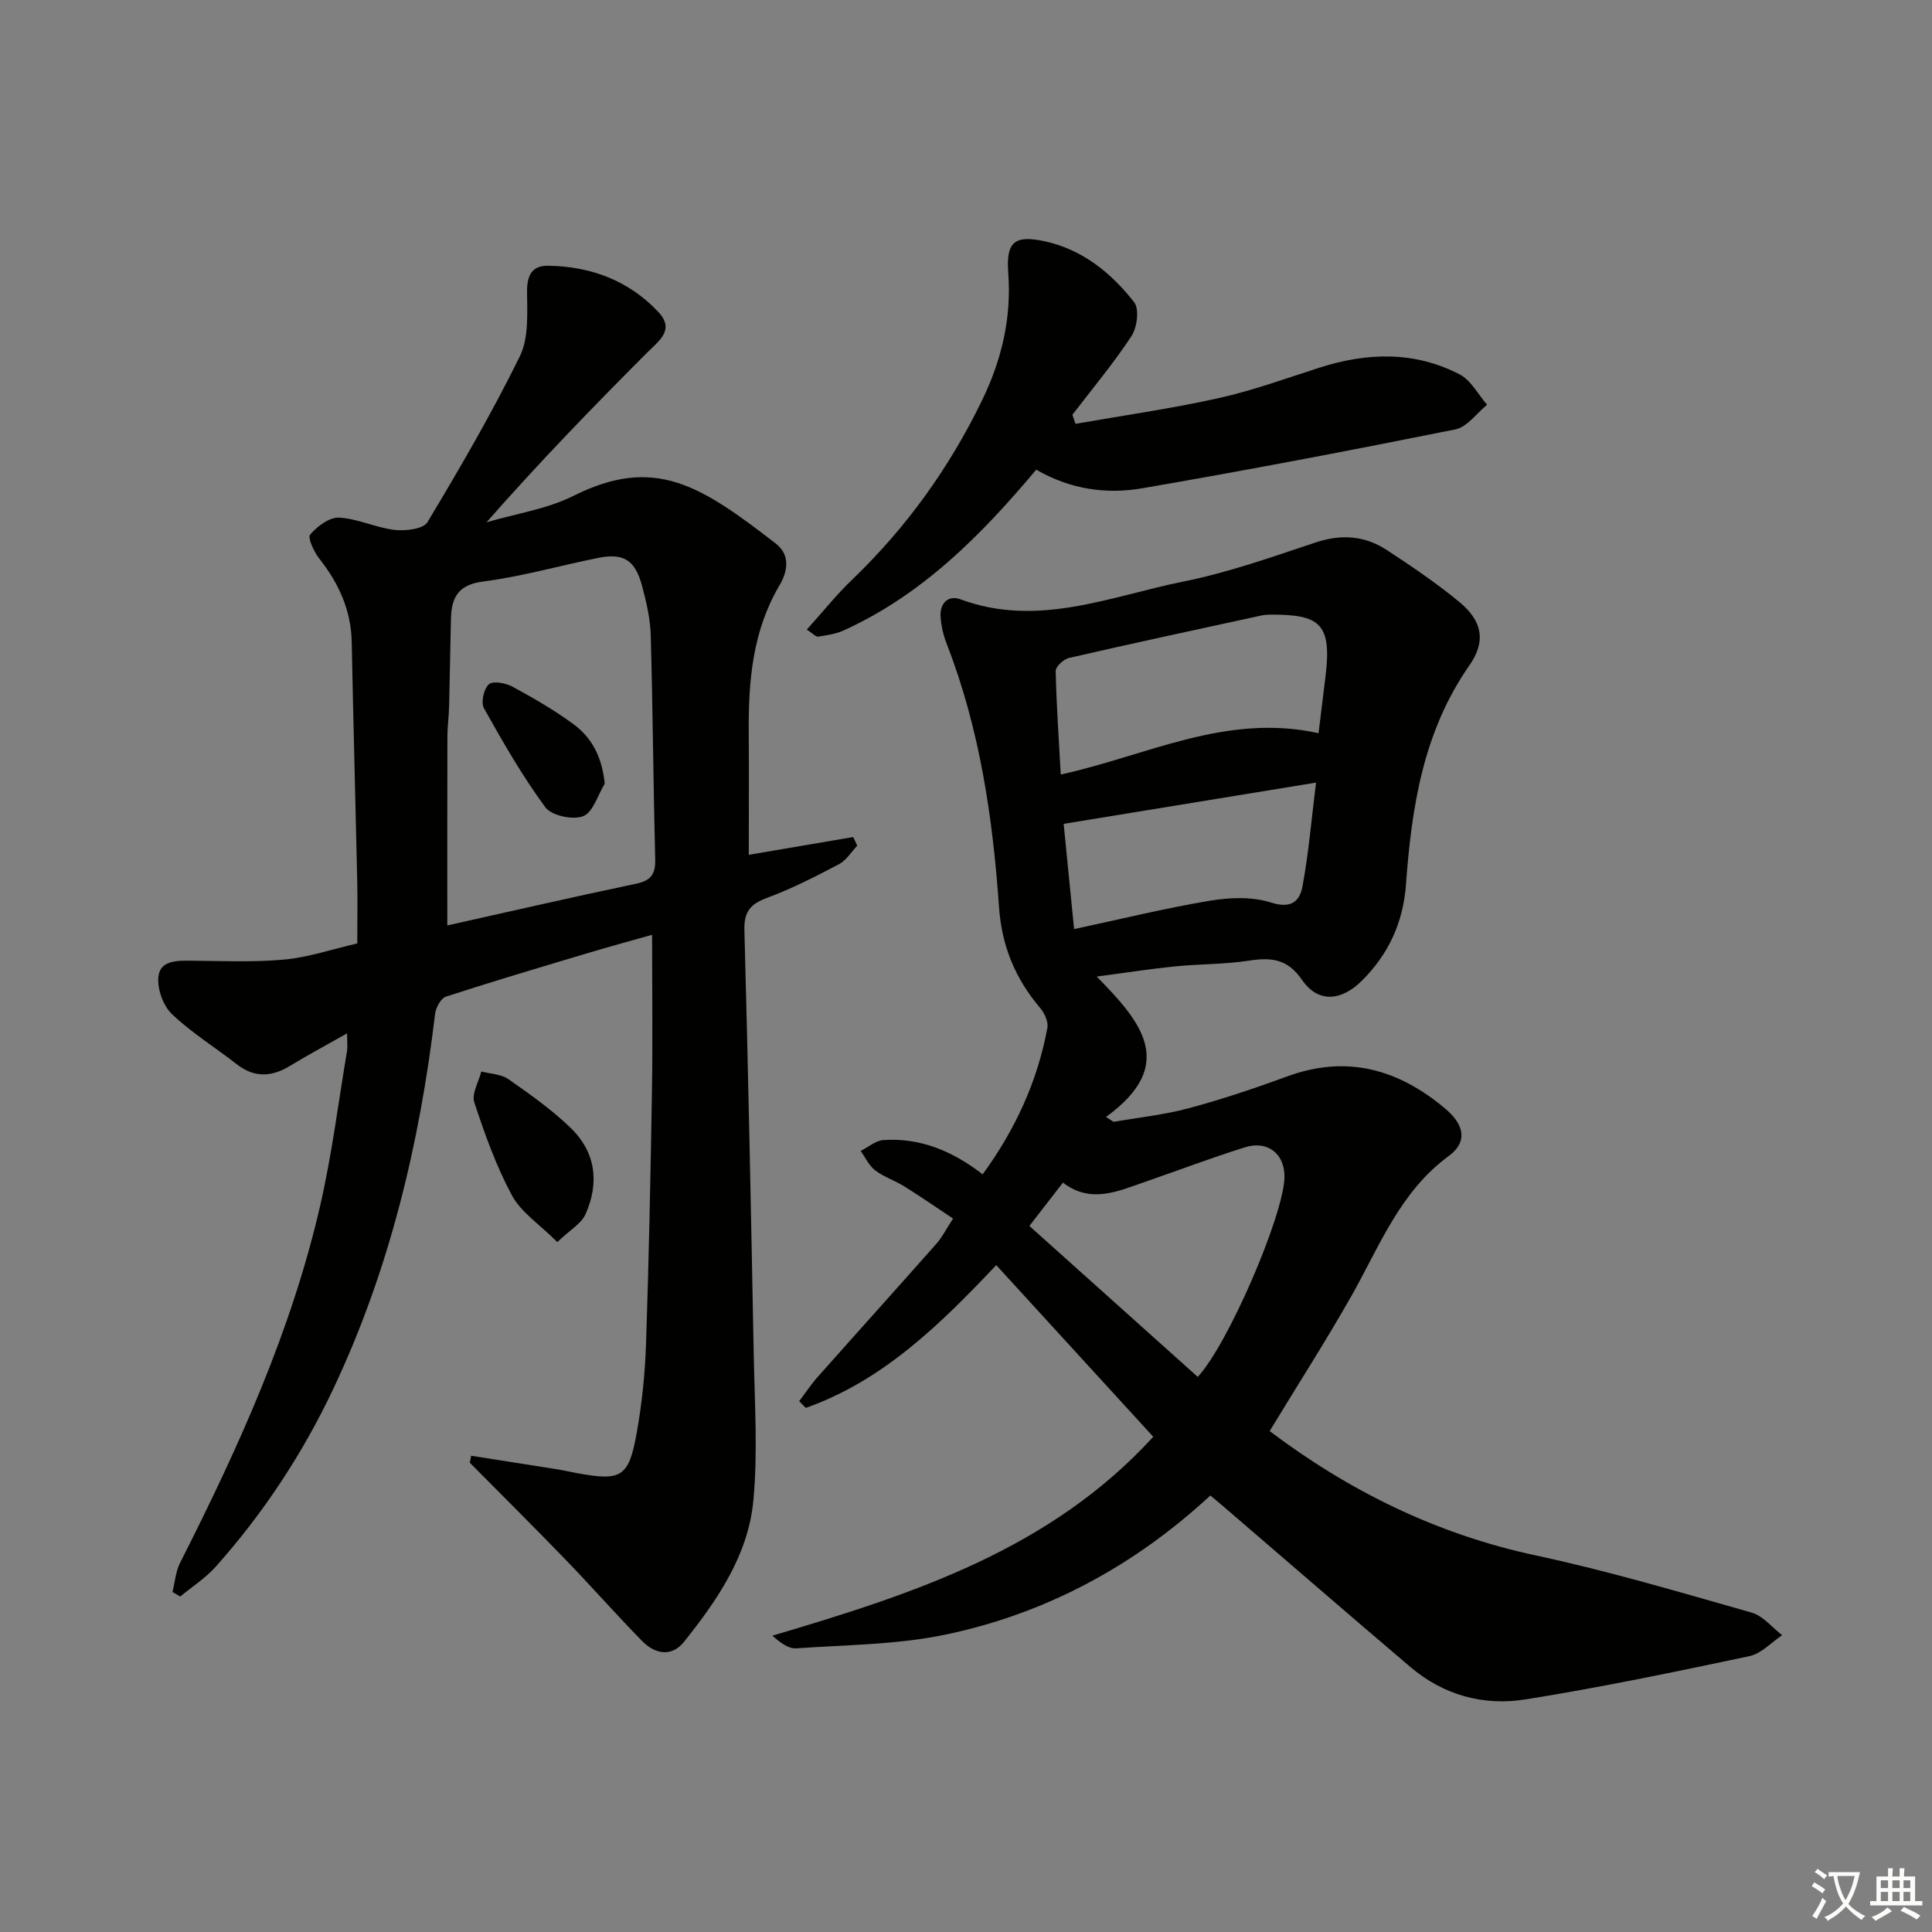
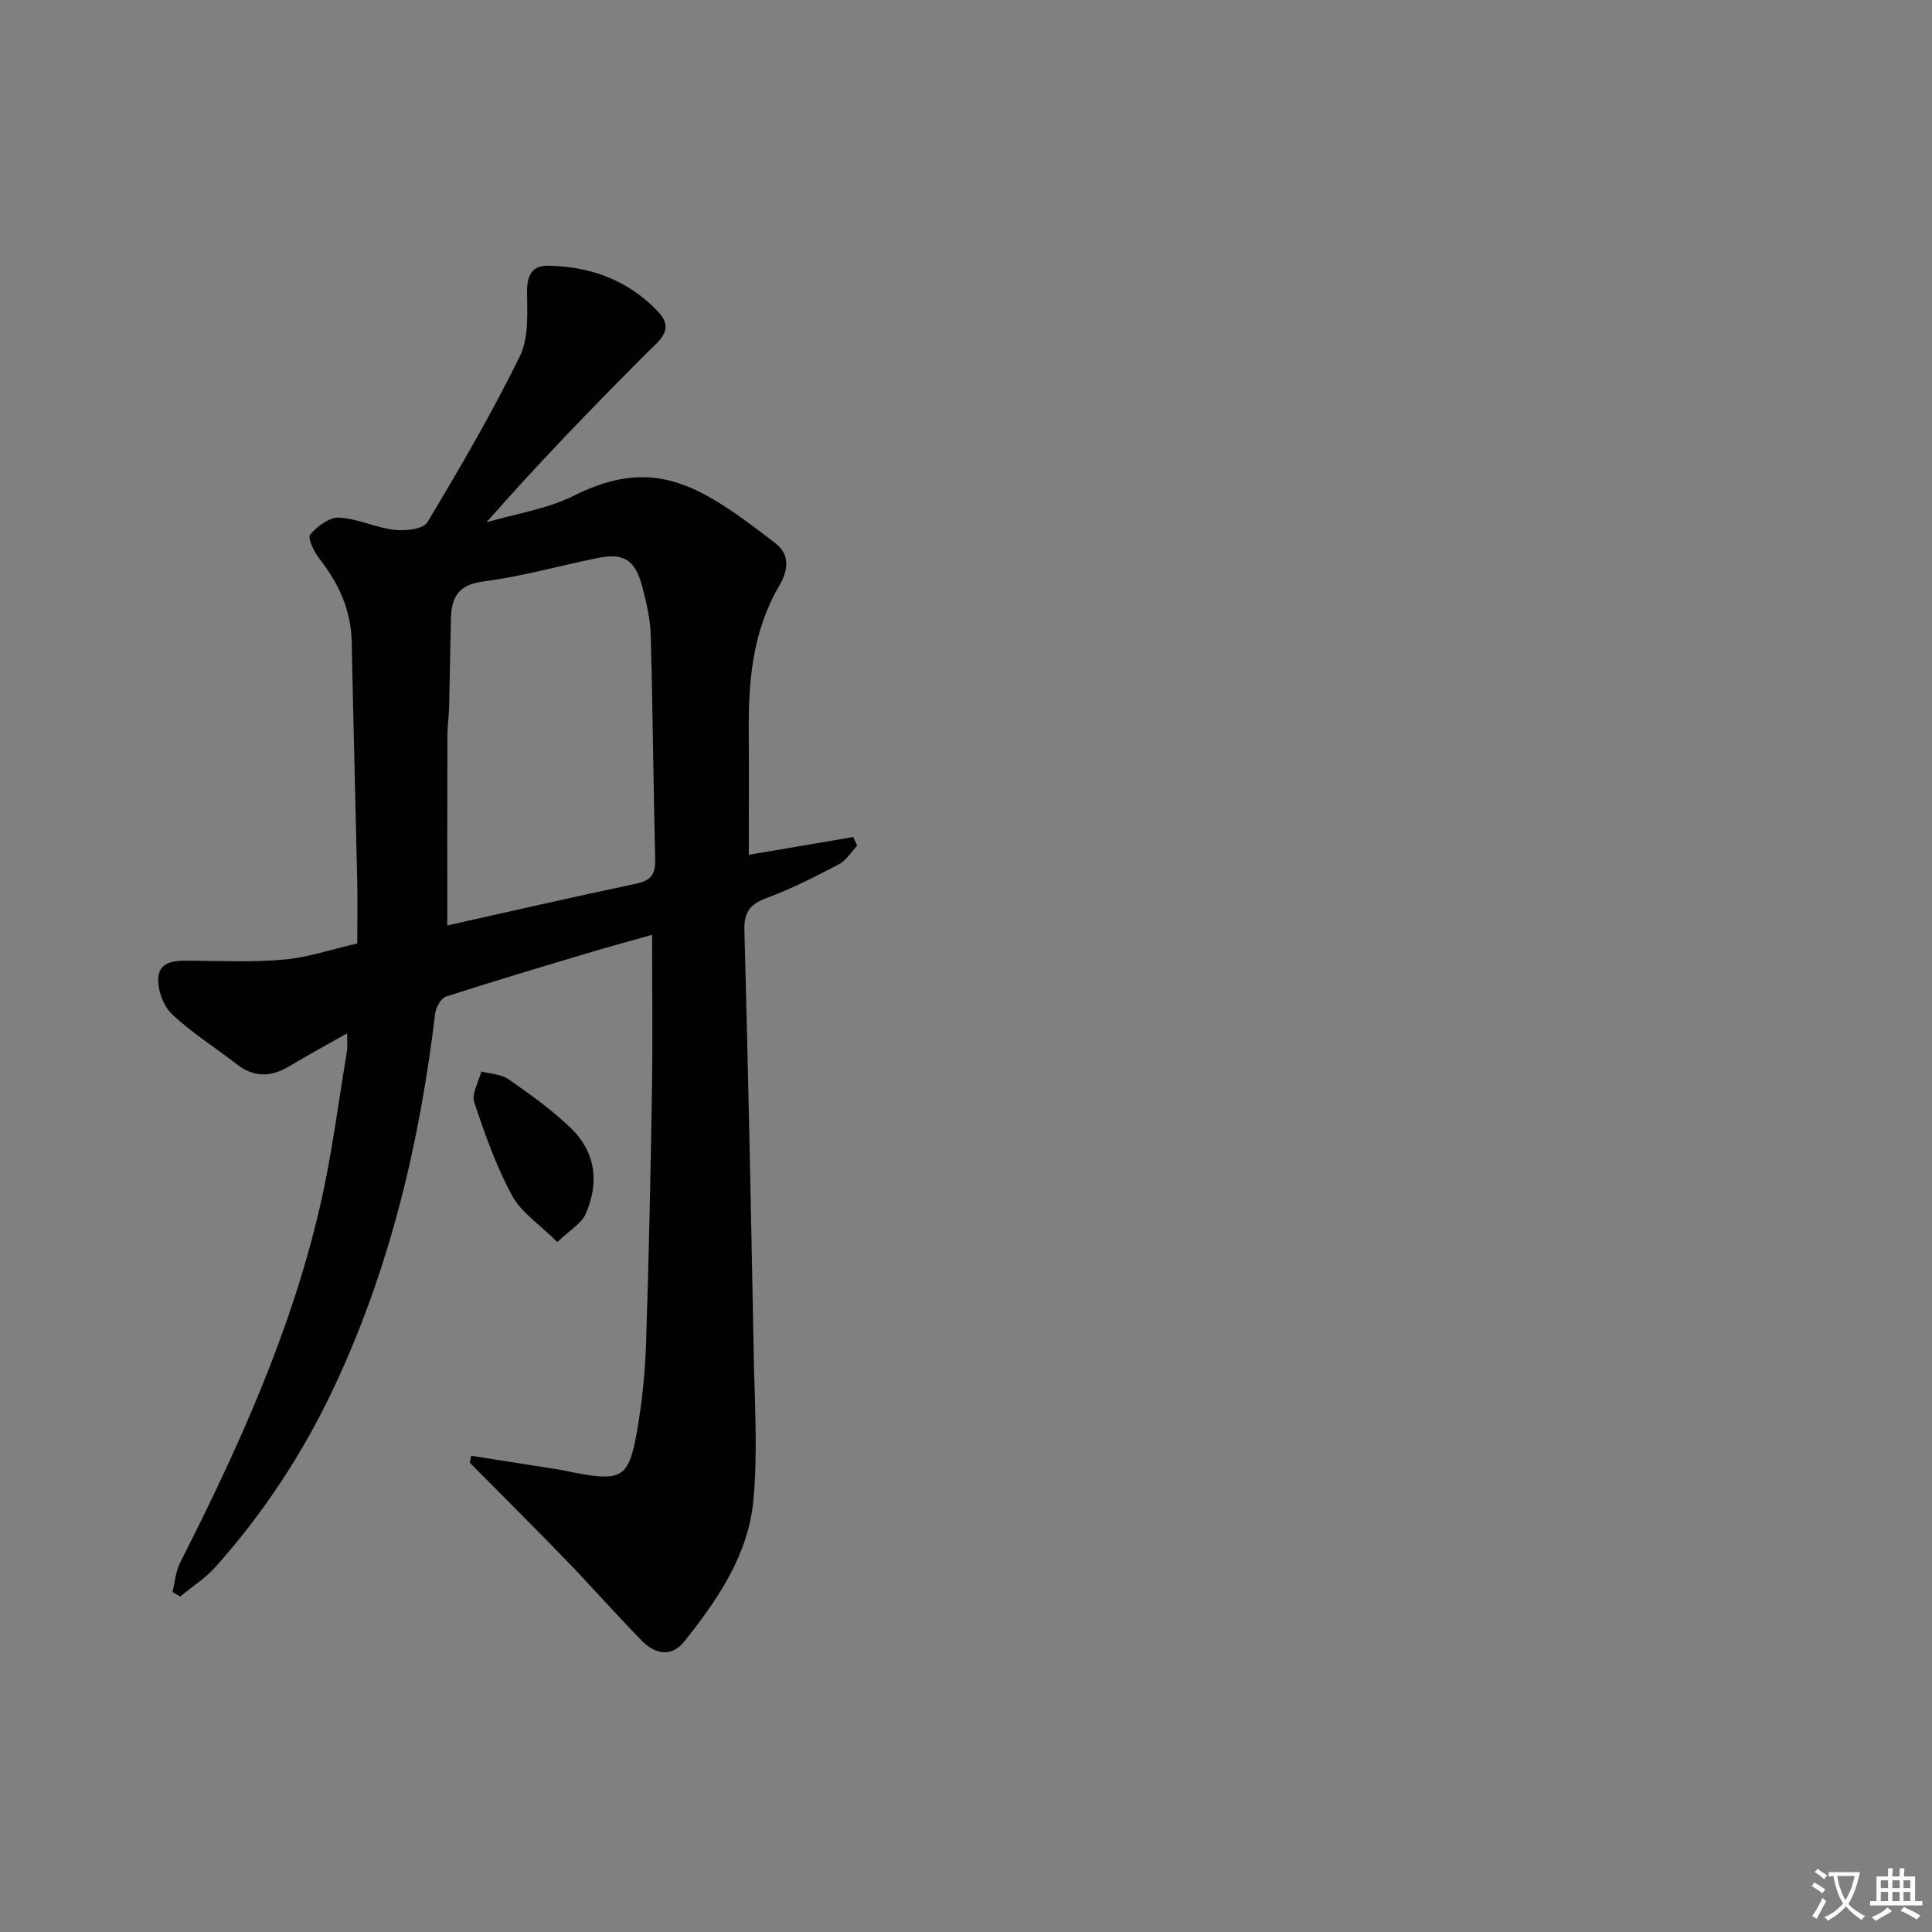
<svg xmlns="http://www.w3.org/2000/svg" enable-background="new 0 0 400 400" viewBox="0 0 400 400">
  <rect x="0" y="0" width="400" height="400" fill="#808080" stroke="none" />
  <path d="m377.9 391.2c-.2.3-.4.5-.6.8-.7-.6-1.4-1-2.2-1.5.2-.3.4-.5.5-.8.6.4 1.4.8 2.3 1.5zm-1.8 6.1c-.2-.2-.5-.4-.9-.6.4-.6.8-1.2 1.2-1.9s.7-1.3.9-1.9c.3.3.5.5.8.7-.7 1.3-1.4 2.6-2 3.7zm2.2-9c-.3.3-.5.5-.6.8-.6-.6-1.3-1.1-2-1.5.3-.3.5-.5.6-.7.6.5 1.3.9 2 1.4zm.3.2v-.9h2 4.5c-.3 1.3-.6 2.5-1 3.6s-.9 2.1-1.4 3c.4.5 1 1 1.6 1.4s1.2.8 1.9 1.1c-.3.2-.5.4-.8.8-.4-.3-1-.7-1.6-1.2s-1.2-1.1-1.6-1.6c-.5.6-1.1 1.1-1.7 1.6s-1.4.9-2.1 1.4c-.1-.3-.3-.5-.7-.8.6-.2 1.2-.5 1.9-1s1.4-1.1 2-1.8c-.5-.8-.9-1.6-1.2-2.5s-.6-2-.8-3.2c-.4.1-.7.1-1 .1zm2.5 2.7c.3 1 .7 1.7 1 2.2.3-.5.6-1.1 1-2s.6-1.9.9-3h-3.2-.4c.1.9.3 1.8.7 2.8z" fill="#fbfcfa" />
  <path d="m396.5 388.5v1.5 3.6h1.5v.9c-.4 0-1 0-1.7 0h-7.9c-.5 0-.9 0-1.2 0v-.9h1.3v-3.5c0-.7 0-1.2 0-1.6h2.4c0-.8 0-1.4 0-1.7h1c0 .3-.1.8-.1 1.7h1.5c0-.8 0-1.4 0-1.7h1c0 .3-.1.9-.1 1.7zm-8.2 9.2c-.2-.3-.5-.5-.8-.8.8-.3 1.4-.6 1.9-.9s1-.7 1.4-1.1c.3.3.6.5.9.8-1.6 1-2.8 1.6-3.4 2zm2.6-6.8v-1.6h-1.5v1.6zm0 2.7v-1.9h-1.5v1.9zm2.4-2.7v-1.6h-1.5v1.6zm0 2.7v-1.9h-1.5v1.9zm.2 2 .7-.8c.4.2.9.5 1.6.8s1.3.7 1.8 1c-.3.3-.5.6-.8.8-.4-.3-1.5-1-3.3-1.8zm2-4.7v-1.6h-1.4v1.6zm0 2.7v-1.9h-1.4v1.9z" fill="#fbfcfa" />
  <g fill="#010100">
-     <path d="m262.87 296.29c16.36 12.35 34.53 21.35 55.12 25.75 15.06 3.22 29.87 7.63 44.69 11.84 2.35.67 4.21 3.07 6.3 4.67-2.25 1.49-4.32 3.82-6.78 4.34-15.41 3.26-30.85 6.48-46.4 8.96-8.64 1.38-16.93-.88-23.8-6.72-13.05-11.1-26.01-22.32-39-33.49-.74-.64-1.5-1.25-2.41-2.01-15.71 14.53-33.91 24.38-54.6 28.75-10.14 2.15-20.74 2.16-31.15 2.89-1.6.11-3.29-1.17-4.93-2.62 29.12-8.62 57.52-17.83 78.86-41.18-10.71-11.7-21.35-23.34-32.51-35.54-11.59 12.26-23.42 23.91-39.43 29.56-.46-.46-.92-.92-1.37-1.39 1.28-1.69 2.46-3.48 3.87-5.06 8.17-9.21 16.42-18.35 24.57-27.57 1.18-1.34 2-3.01 3.42-5.18-3.49-2.32-6.72-4.56-10.04-6.63-1.96-1.23-4.26-1.97-6.09-3.35-1.28-.97-2.02-2.66-3-4.02 1.56-.78 3.09-2.14 4.7-2.25 7.63-.52 14.3 2.26 20.56 7.09 6.76-9.28 11.36-19.26 13.4-30.34.23-1.26-.61-3.06-1.52-4.13-5.13-6.04-7.93-12.81-8.49-20.82-1.3-18.6-4-36.97-10.82-54.5-.71-1.83-1.19-3.84-1.29-5.79-.13-2.68 1.61-4.4 4.13-3.47 16.03 5.95 31.08-.65 46.29-3.71 9.23-1.86 18.23-5.06 27.2-8.05 5.32-1.77 10.2-1.44 14.76 1.55 5.13 3.36 10.24 6.82 14.97 10.71 4.83 3.97 5.64 8.17 2.13 13.2-9.56 13.7-11.95 29.34-13.12 45.36-.57 7.84-3.62 14.45-9.14 19.92-4.31 4.27-9.09 4.59-12.36-.16-3.04-4.42-6.39-4.71-10.99-4.01-5.08.78-10.28.68-15.41 1.2-5.08.51-10.14 1.31-16.13 2.1 9.06 9.21 16.92 18.2 1.93 29.06l1.56 1.02c5.19-.91 10.49-1.46 15.56-2.82 6.89-1.85 13.69-4.13 20.39-6.59 12.42-4.56 23.17-1.44 32.84 6.78 3.89 3.31 4.49 6.85.64 9.67-10.21 7.48-14.39 18.82-20.27 29.16-5.25 9.24-10.99 18.19-16.84 27.82zm-14.89-11.22c6.24-6.68 17.63-33.11 17.95-41.16.19-4.88-3.37-7.88-8.15-6.38-6.96 2.18-13.8 4.77-20.7 7.16-5.64 1.95-11.26 4.58-17.01.16-2.46 3.17-4.55 5.87-6.95 8.97 11.86 10.64 23.36 20.95 34.86 31.25zm25.01-133.27c.52-4.21.98-7.98 1.44-11.74 1.36-11.05-1.26-12.82-11.28-12.81-.66 0-1.34.04-1.99.18-13.28 2.89-26.58 5.74-39.83 8.79-1.12.26-2.78 1.8-2.76 2.71.15 7.05.65 14.09 1.05 21.43 17.9-3.93 34.24-12.78 53.37-8.56zm-.52 10.23c-17.9 2.93-34.85 5.7-52.25 8.54.72 7.24 1.42 14.25 2.16 21.79 9.59-2.05 18.77-4.31 28.07-5.87 4.13-.69 8.8-.88 12.69.37 4.21 1.35 5.98-.28 6.54-3.42 1.25-6.77 1.83-13.66 2.79-21.41z" />
    <path d="m97.55 301.4c5.95.94 11.91 1.86 17.86 2.81 1.31.21 2.6.52 3.91.76 9.32 1.73 10.85.92 12.5-8.28 1.08-6.03 1.72-12.19 1.93-18.32.59-17.47.94-34.95 1.23-52.42.17-10.61.03-21.23.03-32.41-4.39 1.24-8.81 2.44-13.19 3.75-9.85 2.95-19.72 5.87-29.49 9.05-1.05.34-2.1 2.28-2.25 3.58-3.21 26.87-9.42 52.91-21.01 77.49-6.36 13.48-14.48 25.82-24.39 36.94-2.11 2.37-4.9 4.15-7.37 6.2-.53-.32-1.07-.63-1.6-.95.51-2.03.66-4.25 1.59-6.07 12.03-23.75 23.03-47.93 29.01-74.01 2.41-10.5 3.74-21.24 5.53-31.88.15-.91.02-1.87.02-3.69-4.39 2.48-8.16 4.5-11.81 6.72-3.82 2.33-7.4 2.51-11.06-.35-4.45-3.48-9.33-6.49-13.39-10.36-1.81-1.72-3.03-5.12-2.82-7.62.29-3.48 3.74-3.47 6.71-3.44 6.45.06 12.94.35 19.34-.23 4.89-.44 9.67-2.08 15.14-3.34 0-4.39.08-8.68-.01-12.97-.36-16.47-.82-32.95-1.14-49.42-.13-6.64-2.7-12.19-6.73-17.31-1.09-1.39-2.44-4.28-1.87-4.95 1.45-1.71 3.97-3.61 5.97-3.51 3.87.2 7.63 2.09 11.52 2.54 2.24.26 5.93-.17 6.79-1.6 6.74-11.23 13.35-22.59 19.12-34.33 1.88-3.82 1.53-8.93 1.5-13.44-.02-3.38 1.08-5.36 4.3-5.32 8.83.11 16.69 3.02 22.83 9.51 3.54 3.75.25 5.96-2.32 8.53-11.25 11.27-22.33 22.7-33.21 35.08 6.03-1.78 12.48-2.72 18.01-5.48 16.81-8.4 26.28-2.19 41.87 9.86 3.09 2.39 2.47 5.81.8 8.64-5.58 9.44-6.46 19.76-6.38 30.35.06 8.3.01 16.59.01 25.47 7.05-1.2 14.33-2.44 21.62-3.68.28.6.55 1.19.83 1.79-1.24 1.3-2.26 3.04-3.77 3.83-4.84 2.54-9.74 5.06-14.85 6.95-3.45 1.28-4.84 2.81-4.74 6.68.79 29.28 1.38 58.57 1.93 87.85.19 10.11.87 20.3-.08 30.31-1.06 11.23-7.4 20.51-14.31 29.16-2.63 3.29-6.03 2.6-8.69-.09-5.36-5.45-10.41-11.22-15.73-16.72-6.58-6.81-13.3-13.48-19.97-20.22.08-.47.18-.96.28-1.44zm-4.94-109.8c12.57-2.8 25.81-5.84 39.1-8.64 3.05-.64 4.02-1.96 3.94-5.03-.39-15.46-.49-30.92-.92-46.37-.1-3.44-.9-6.91-1.8-10.26-1.44-5.38-3.84-6.85-9.1-5.79-7.95 1.6-15.81 3.86-23.83 4.89-5.26.68-6.53 3.42-6.64 7.76-.15 5.99-.22 11.98-.37 17.97-.05 2.15-.36 4.3-.36 6.45-.04 12.91-.02 25.83-.02 39.02z" />
-     <path d="m222.68 87.75c9.88-1.74 19.83-3.14 29.61-5.32 7.09-1.57 13.97-4.09 20.9-6.31 9.87-3.16 19.67-3.45 29.01 1.39 2.35 1.22 3.82 4.15 5.69 6.29-2.17 1.76-4.13 4.61-6.56 5.1-21.58 4.34-43.2 8.46-64.89 12.2-7.46 1.29-14.94.18-21.9-3.86-11.38 13.56-23.61 25.92-39.91 33.3-1.62.73-3.48.99-5.25 1.27-.47.07-1.05-.63-2.34-1.46 3.27-3.63 6.14-7.23 9.43-10.38 11.16-10.72 20.02-23.04 26.79-36.95 4.1-8.41 6.18-17.11 5.49-26.49-.47-6.38 1.22-7.94 7.52-6.58 7.8 1.68 13.79 6.54 18.55 12.63 1.09 1.4.61 5.21-.55 6.99-3.72 5.67-8.11 10.9-12.24 16.3.2.63.43 1.25.65 1.88z" />
    <path d="m115.39 257.16c-3.73-3.72-7.51-6.17-9.39-9.65-3.27-6.07-5.63-12.69-7.8-19.27-.59-1.78.91-4.25 1.45-6.4 1.9.5 4.11.54 5.62 1.6 4.48 3.13 9.01 6.33 12.92 10.12 5.18 5.02 5.93 11.4 3.01 17.88-.86 1.9-3.14 3.16-5.81 5.72z" />
-     <path d="m125.2 162.25c-1.44 2.36-2.41 5.93-4.46 6.73-2.14.84-6.55-.1-7.83-1.84-4.76-6.46-8.78-13.48-12.71-20.5-.67-1.19-.04-4.01 1.01-4.96.83-.76 3.47-.28 4.86.47 4.36 2.36 8.69 4.86 12.67 7.79 3.77 2.78 5.9 6.72 6.46 12.31z" />
  </g>
</svg>